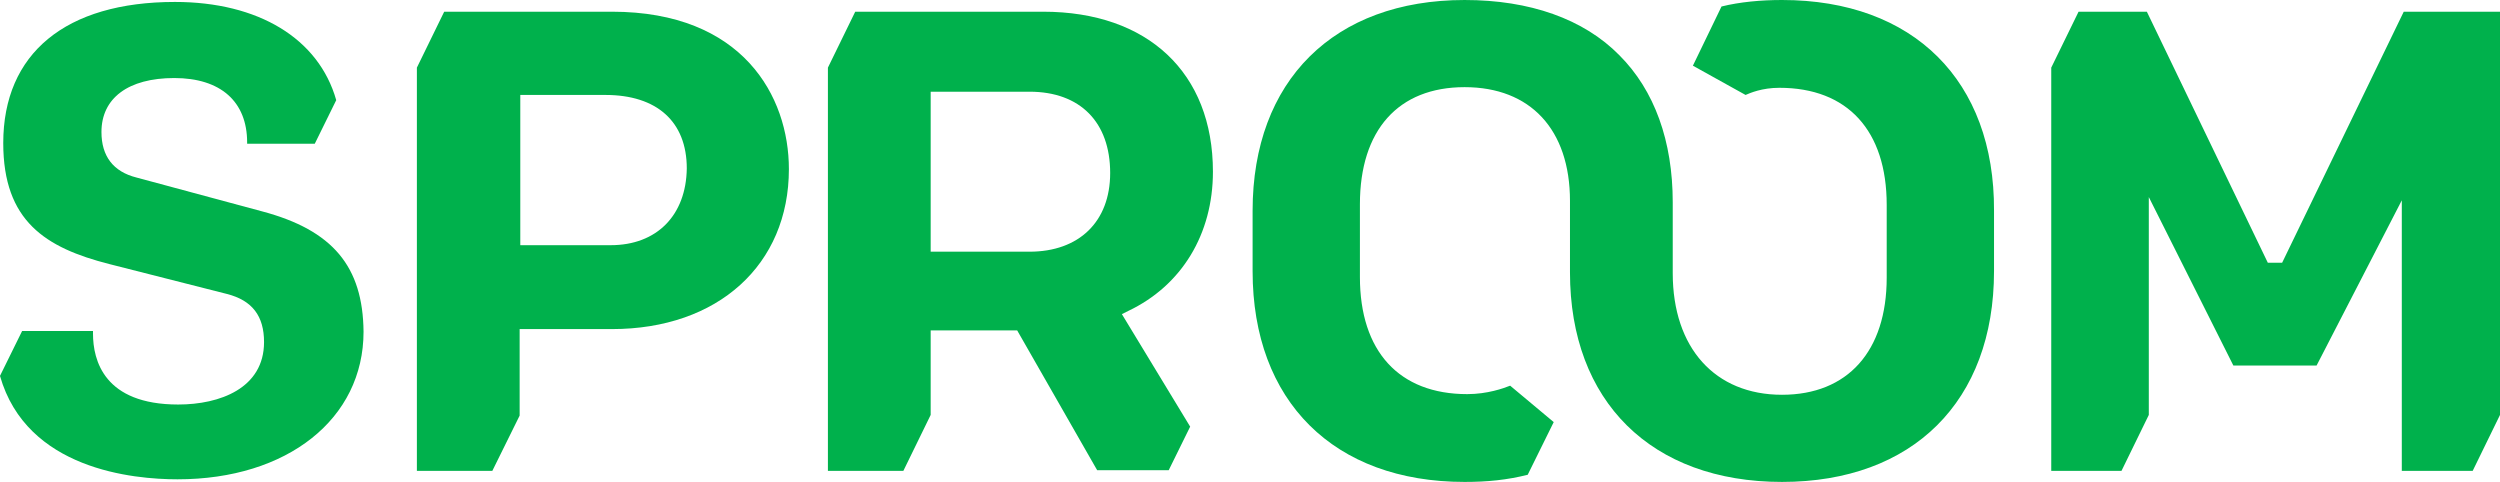
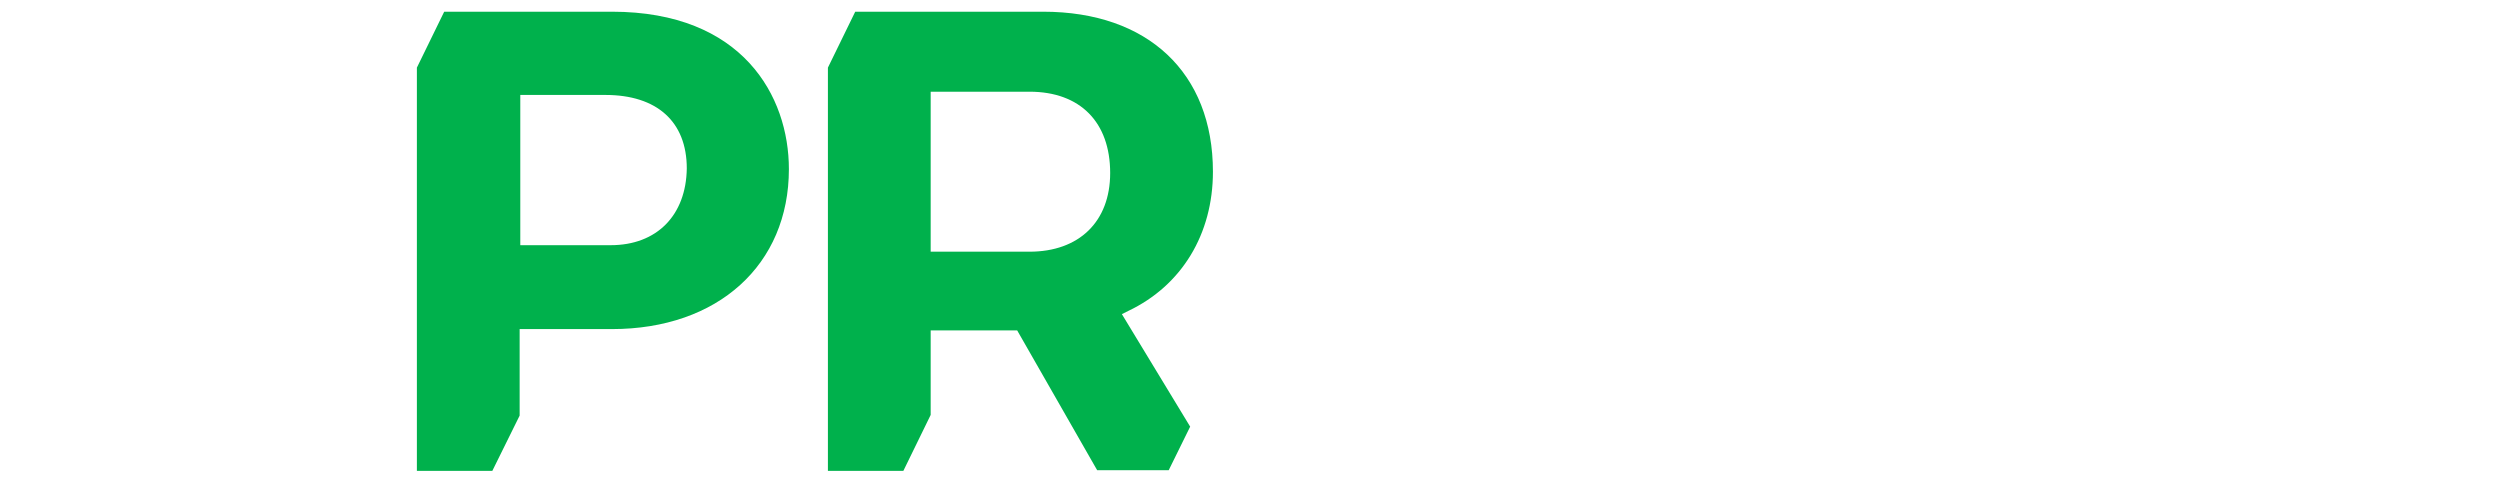
<svg xmlns="http://www.w3.org/2000/svg" version="1.1" id="Layer_1" x="0px" y="0px" enable-background="new 0 0 800 600" xml:space="preserve" viewBox="207.9 262.9 384.4 74.1">
  <g>
-     <polygon fill="#00B14C" points="577.5,264.7 558.8,303.3 556.6,303.3 538,264.7 527.5,264.7 523.3,273.3 523.3,335.3 534.1,335.3    538.3,326.7 538.3,293.2 551.3,319.1 564.1,319.1 577.2,293.7 577.2,335.3 588.1,335.3 592.3,326.7 592.3,264.7  " />
-     <path fill="#00B14C" d="M248.2,295.4l-19.3-5.2c-3.6-0.9-5.4-3.3-5.4-7c0-5.2,4.1-8.3,11.2-8.3c7.1,0,11.2,3.6,11.2,9.9v0.2h10.4   l3.3-6.7c-2.7-9.5-12-15.1-24.8-15.1c-16.8,0-26.4,7.9-26.4,21.7c0,12,6.5,16.1,16.3,18.6l18.1,4.6c3.9,1,5.7,3.4,5.7,7.4   c0,7.1-6.8,9.6-13.2,9.6c-11.4,0-13.1-6.8-13.1-10.9v-0.4h-10.9l-3.4,6.9c4.1,14.4,20.5,15.9,27.3,15.9c16.9,0,28.6-9.3,28.6-22.7   C263.7,303.9,259.1,298.3,248.2,295.4z" />
    <path fill="#00B14C" d="M394.4,289.3c0-15.2-10-24.6-26.1-24.6h-28.9l-4.2,8.6v62h11.6l4.2-8.6v-13h13.3l12.3,21.5h11l3.3-6.7   l-10.5-17.3l1-0.5C389.6,306.8,394.4,298.9,394.4,289.3z M366.2,301.6H351V277h15.2c7.8,0,12.4,4.7,12.4,12.5   C378.6,297,373.8,301.6,366.2,301.6z" />
    <path fill="#00B14C" d="M302,264.7h-25.8l-4.2,8.6v62h11.6l4.2-8.5v-13.3H302c16.3,0,27.2-9.9,27.2-24.6   C329.2,277.7,322.1,264.7,302,264.7z M301.8,300.6c-0.4,0-12.9,0-12.9,0l-1,0v-23.1H301c7.9,0,12.5,4.1,12.5,11.3   C313.4,296,308.9,300.6,301.8,300.6z" />
-     <path fill="#00B14C" d="M481.9,262.9c-3.2,0-6.5,0.3-9.3,1l-4.4,9.1l8.1,4.5c0.7-0.3,2.5-1.1,5.2-1.1c10.5,0,16.5,6.6,16.5,18v11.2   c0,11.3-6,18-16.1,18c-10.3,0-16.8-7.2-16.8-18.7l0-10.9c0-9.4-2.8-17.2-8.2-22.6c-5.5-5.6-13.8-8.5-23.8-8.5   c-20.1,0-32.6,12.4-32.6,32.4v9.3c0,20,12.5,32.4,32.6,32.4c3.5,0,6.5-0.3,9.7-1.1l4-8.1l-6.7-5.6c-1,0.4-3.5,1.3-6.6,1.3   c-10.5,0-16.5-6.6-16.5-18v-11.2c0-11.4,5.9-18,16.1-18c10.1,0,16.2,6.5,16.2,17.5v11c0,19.8,12.5,32.2,32.6,32.2   c20.1,0,32.6-12.4,32.6-32.4v-9.3C514.6,275.3,502.1,262.9,481.9,262.9z" />
  </g>
</svg>